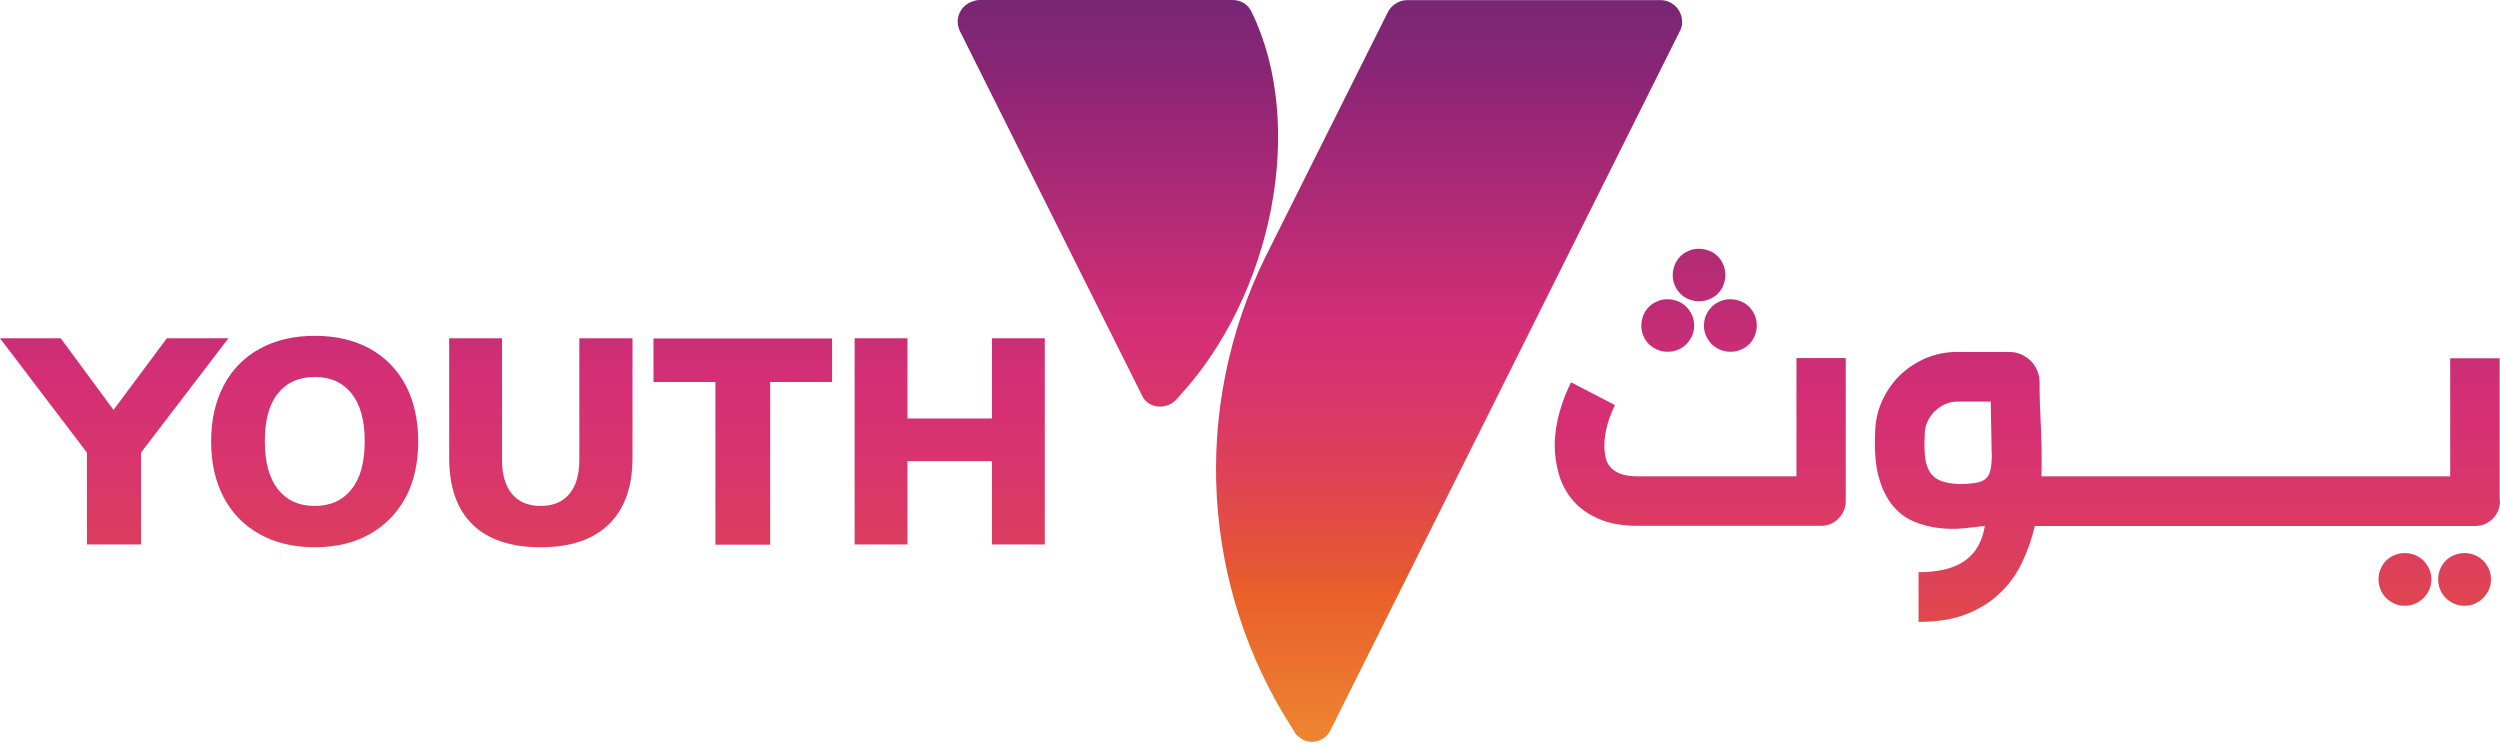
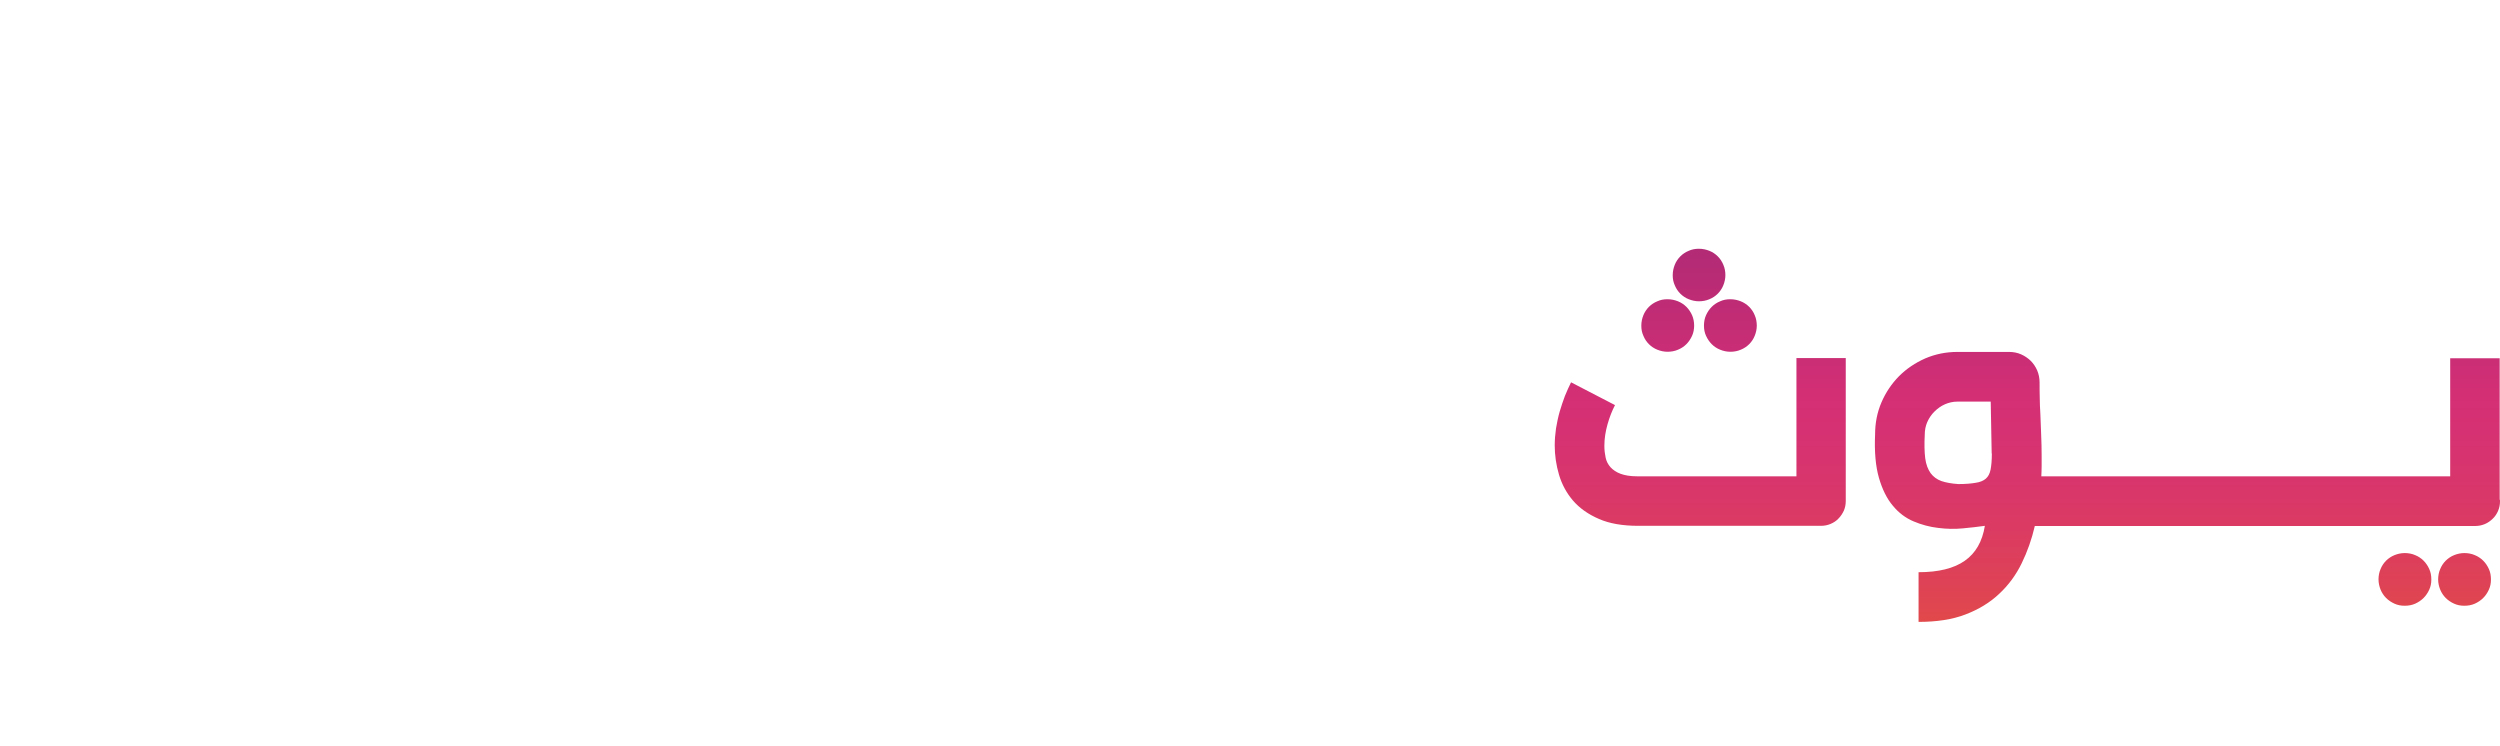
<svg xmlns="http://www.w3.org/2000/svg" fill="none" viewBox="0 0 201 60" height="60" width="201">
-   <path fill="url(#paint0_linear_6061_13)" d="M94.652 32.03C94.072 32.76 93.002 32.9 92.272 32.37C92.082 32.23 91.882 31.98 91.792 31.74L77.192 2.53C76.752 1.66 77.092 0.64 77.972 0.2C78.212 0.1 78.502 0 78.752 0H99.082C99.762 0 100.342 0.34 100.632 0.97C105.042 9.99 102.382 23.77 94.662 32.02L94.652 32.03ZM104.782 59.48C105.562 59.87 106.582 59.53 106.972 58.7L135.042 2.54C135.182 2.3 135.242 2.06 135.242 1.76C135.242 0.79 134.462 0.01 133.492 0.01H113.132C112.502 0.01 111.872 0.4 111.582 0.98L101.762 20.61C95.742 32.81 96.562 47.28 103.992 58.7C104.132 59.04 104.432 59.28 104.772 59.48H104.782Z" />
  <path fill="url(#paint1_linear_6061_13)" d="M144.434 28.804V38.295C143.082 38.295 136.795 38.295 135.533 38.295C134.27 38.295 132.957 38.295 131.605 38.295C131.07 38.295 130.636 38.219 130.292 38.092C129.948 37.964 129.693 37.786 129.489 37.57C129.297 37.354 129.157 37.099 129.093 36.794C129.03 36.501 128.991 36.183 128.991 35.852C128.991 35.267 129.081 34.695 129.246 34.109C129.412 33.524 129.616 33.015 129.846 32.57L126.313 30.738C126.148 31.069 125.982 31.438 125.816 31.845C125.663 32.252 125.523 32.672 125.395 33.104C125.268 33.55 125.179 33.995 125.102 34.453C125.038 34.911 125 35.356 125 35.814C125 36.603 125.115 37.392 125.344 38.168C125.574 38.944 125.944 39.631 126.466 40.242C126.989 40.852 127.691 41.349 128.545 41.718C129.399 42.099 130.47 42.277 131.733 42.277H146.397C146.678 42.277 146.933 42.227 147.175 42.125C147.417 42.023 147.634 41.883 147.813 41.692C147.991 41.514 148.132 41.298 148.246 41.056C148.348 40.814 148.399 40.56 148.399 40.28V28.791H144.421L144.434 28.804ZM132.128 26.997C132.23 27.252 132.383 27.481 132.574 27.672C132.766 27.863 132.995 28.015 133.25 28.117C133.505 28.219 133.786 28.282 134.066 28.282C134.347 28.282 134.653 28.232 134.908 28.117C135.163 28.015 135.393 27.863 135.584 27.672C135.775 27.481 135.928 27.252 136.043 26.997C136.158 26.743 136.209 26.463 136.209 26.183C136.209 25.903 136.158 25.598 136.043 25.343C135.928 25.089 135.775 24.86 135.584 24.669C135.393 24.478 135.163 24.326 134.908 24.224C134.653 24.122 134.372 24.058 134.066 24.058C133.76 24.058 133.505 24.109 133.25 24.224C132.995 24.326 132.766 24.478 132.574 24.669C132.383 24.86 132.23 25.089 132.128 25.343C132.026 25.598 131.962 25.878 131.962 26.183C131.962 26.488 132.013 26.743 132.128 26.997ZM134.653 22.939C134.755 23.193 134.908 23.422 135.099 23.613C135.291 23.804 135.52 23.957 135.775 24.058C136.03 24.16 136.311 24.224 136.591 24.224C136.872 24.224 137.178 24.173 137.433 24.058C137.688 23.957 137.917 23.804 138.109 23.613C138.3 23.422 138.453 23.193 138.555 22.939C138.657 22.684 138.721 22.405 138.721 22.125C138.721 21.845 138.67 21.539 138.555 21.285C138.453 21.03 138.3 20.802 138.109 20.611C137.917 20.42 137.688 20.267 137.433 20.165C137.178 20.064 136.897 20 136.591 20C136.285 20 136.03 20.051 135.775 20.165C135.52 20.267 135.291 20.42 135.099 20.611C134.908 20.802 134.755 21.03 134.653 21.285C134.551 21.539 134.487 21.819 134.487 22.125C134.487 22.43 134.538 22.684 134.653 22.939ZM137.165 26.997C137.28 27.252 137.433 27.481 137.624 27.672C137.815 27.863 138.045 28.015 138.3 28.117C138.555 28.219 138.836 28.282 139.116 28.282C139.397 28.282 139.703 28.232 139.958 28.117C140.213 28.015 140.442 27.863 140.634 27.672C140.825 27.481 140.978 27.252 141.08 26.997C141.182 26.743 141.246 26.463 141.246 26.183C141.246 25.903 141.195 25.598 141.08 25.343C140.978 25.089 140.825 24.86 140.634 24.669C140.442 24.478 140.213 24.326 139.958 24.224C139.703 24.122 139.422 24.058 139.116 24.058C138.81 24.058 138.555 24.109 138.3 24.224C138.045 24.326 137.815 24.478 137.624 24.669C137.433 24.86 137.28 25.089 137.165 25.343C137.05 25.598 136.999 25.878 136.999 26.183C136.999 26.488 137.05 26.743 137.165 26.997ZM195.313 45.751C195.428 46.005 195.479 46.285 195.479 46.59C195.479 46.896 195.428 47.15 195.313 47.405C195.198 47.659 195.045 47.888 194.854 48.079C194.662 48.27 194.433 48.422 194.178 48.537C193.923 48.651 193.642 48.702 193.336 48.702C193.03 48.702 192.775 48.651 192.52 48.537C192.265 48.422 192.036 48.27 191.844 48.079C191.653 47.888 191.5 47.659 191.398 47.405C191.296 47.15 191.232 46.87 191.232 46.59C191.232 46.31 191.283 46.005 191.398 45.751C191.5 45.496 191.653 45.267 191.844 45.076C192.036 44.886 192.265 44.733 192.52 44.631C192.775 44.529 193.056 44.466 193.336 44.466C193.617 44.466 193.923 44.517 194.178 44.631C194.433 44.733 194.662 44.886 194.854 45.076C195.045 45.267 195.198 45.496 195.313 45.751ZM201 40.216V40.293C201 40.572 200.949 40.827 200.847 41.069C200.745 41.31 200.605 41.527 200.413 41.705C200.235 41.883 200.018 42.036 199.776 42.137C199.534 42.239 199.279 42.29 198.998 42.29H163.599C163.357 43.346 163 44.351 162.541 45.293C162.082 46.234 161.483 47.048 160.73 47.748C159.991 48.448 159.085 48.995 158.027 49.402C156.968 49.809 155.706 50 154.252 50V46.005C155.859 46.005 157.096 45.7 157.963 45.089C158.843 44.478 159.379 43.537 159.583 42.277C159.06 42.354 158.46 42.417 157.81 42.481C157.16 42.544 156.497 42.532 155.821 42.443C155.145 42.366 154.495 42.188 153.857 41.921C153.219 41.654 152.658 41.234 152.187 40.662C151.702 40.089 151.332 39.338 151.064 38.41C150.797 37.481 150.695 36.31 150.758 34.924C150.758 34.008 150.924 33.155 151.268 32.354C151.613 31.552 152.085 30.852 152.684 30.242C153.283 29.644 153.985 29.173 154.788 28.817C155.591 28.473 156.458 28.295 157.364 28.295H161.534C161.878 28.295 162.197 28.359 162.49 28.486C162.783 28.613 163.038 28.791 163.268 29.008C163.485 29.224 163.663 29.491 163.791 29.784C163.918 30.089 163.982 30.407 163.982 30.751C163.982 31.132 163.982 31.539 163.995 31.959C163.995 32.379 164.02 32.824 164.046 33.295C164.071 33.804 164.084 34.351 164.109 34.936C164.135 35.522 164.148 36.081 164.148 36.641C164.148 36.921 164.148 37.201 164.148 37.468C164.148 37.735 164.135 38.015 164.122 38.295H196.996V28.804H200.974V40.114C200.974 40.114 200.987 40.178 200.987 40.216H201ZM160.131 36.45L160.054 32.29C159.608 32.29 159.162 32.29 158.715 32.29C158.269 32.29 157.823 32.29 157.377 32.29C157.019 32.29 156.688 32.366 156.369 32.506C156.05 32.646 155.77 32.85 155.528 33.092C155.285 33.333 155.094 33.613 154.954 33.931C154.813 34.249 154.75 34.593 154.75 34.949C154.711 35.712 154.724 36.336 154.788 36.845C154.852 37.341 155.005 37.735 155.221 38.041C155.438 38.333 155.732 38.55 156.089 38.677C156.458 38.804 156.905 38.88 157.44 38.919C158.027 38.919 158.486 38.88 158.843 38.817C159.2 38.766 159.468 38.651 159.659 38.486C159.85 38.321 159.978 38.079 160.042 37.761C160.105 37.443 160.144 37.023 160.144 36.476L160.131 36.45ZM200.107 45.751C200.222 46.005 200.273 46.285 200.273 46.59C200.273 46.896 200.222 47.15 200.107 47.405C199.993 47.659 199.84 47.888 199.648 48.079C199.457 48.27 199.228 48.422 198.972 48.537C198.717 48.651 198.437 48.702 198.131 48.702C197.825 48.702 197.57 48.651 197.315 48.537C197.06 48.422 196.83 48.27 196.639 48.079C196.448 47.888 196.295 47.659 196.193 47.405C196.091 47.15 196.027 46.87 196.027 46.59C196.027 46.31 196.078 46.005 196.193 45.751C196.295 45.496 196.448 45.267 196.639 45.076C196.83 44.886 197.06 44.733 197.315 44.631C197.57 44.529 197.85 44.466 198.131 44.466C198.411 44.466 198.717 44.517 198.972 44.631C199.228 44.733 199.457 44.886 199.648 45.076C199.84 45.267 199.993 45.496 200.107 45.751Z" />
-   <path fill="url(#paint2_linear_6061_13)" d="M18.353 27.196H13.416L9.127 32.956L4.88 27.196H0L6.989 36.39V43.776H11.335V36.39L18.367 27.196H18.353ZM25.314 44C27.002 44 28.464 43.65 29.716 42.949C30.967 42.248 31.924 41.267 32.613 39.992C33.288 38.716 33.625 37.217 33.625 35.493C33.625 33.769 33.288 32.27 32.627 30.994C31.952 29.719 30.995 28.738 29.744 28.037C28.492 27.35 27.016 27 25.314 27C23.612 27 22.136 27.35 20.884 28.037C19.632 28.724 18.662 29.705 17.987 30.994C17.312 32.27 16.974 33.769 16.974 35.493C16.974 37.217 17.312 38.716 17.987 39.992C18.662 41.267 19.632 42.262 20.884 42.949C22.136 43.65 23.612 44 25.314 44ZM25.314 40.678C24.048 40.678 23.078 40.244 22.361 39.361C21.657 38.478 21.292 37.189 21.292 35.479C21.292 33.769 21.643 32.48 22.361 31.611C23.064 30.742 24.048 30.308 25.314 30.308C26.58 30.308 27.536 30.742 28.253 31.625C28.97 32.508 29.322 33.783 29.322 35.479C29.322 37.175 28.97 38.464 28.253 39.347C27.55 40.23 26.566 40.678 25.3 40.678H25.314ZM43.47 44C45.86 44 47.689 43.383 48.954 42.15C50.22 40.917 50.853 39.137 50.853 36.796V27.196H46.578V36.965C46.578 38.156 46.31 39.081 45.776 39.712C45.242 40.356 44.468 40.678 43.47 40.678C42.471 40.678 41.698 40.356 41.163 39.712C40.629 39.067 40.362 38.156 40.362 36.965V27.196H36.114V36.796C36.114 39.151 36.733 40.931 37.985 42.164C39.237 43.383 41.065 44 43.47 44ZM57.533 43.79H61.921V30.714H66.899V27.21H52.54V30.714H57.519V43.79H57.533ZM79.753 27.196V33.643H72.96V27.196H68.713V43.776H72.96V37.077H79.753V43.776H84V27.196H79.753Z" />
  <defs>
    <linearGradient gradientUnits="userSpaceOnUse" y2="-4.35" x2="106.432" y1="90.13" x1="106.432" id="paint0_linear_6061_13">
      <stop stop-color="#F4C543" />
      <stop stop-color="#F3BE42" offset="0.07" />
      <stop stop-color="#F1AB3C" offset="0.18" />
      <stop stop-color="#EE8C33" offset="0.3" />
      <stop stop-color="#E9622A" offset="0.44" />
      <stop stop-color="#EA602A" offset="0.45" />
      <stop stop-color="#E65733" offset="0.47" />
      <stop stop-color="#DE4256" offset="0.55" />
      <stop stop-color="#D8356D" offset="0.62" />
      <stop stop-color="#D52F75" offset="0.67" />
      <stop stop-color="#8B2575" offset="0.89" />
      <stop stop-color="#6A2774" offset="1" />
    </linearGradient>
    <linearGradient gradientUnits="userSpaceOnUse" y2="-7.213" x2="233.453" y1="112.991" x1="233.453" id="paint1_linear_6061_13">
      <stop stop-color="#F4C543" />
      <stop stop-color="#F3BE42" offset="0.07" />
      <stop stop-color="#F1AB3C" offset="0.18" />
      <stop stop-color="#EE8C33" offset="0.3" />
      <stop stop-color="#E9622A" offset="0.44" />
      <stop stop-color="#EA602A" offset="0.45" />
      <stop stop-color="#E65733" offset="0.47" />
      <stop stop-color="#DE4256" offset="0.55" />
      <stop stop-color="#D8356D" offset="0.62" />
      <stop stop-color="#D52F75" offset="0.67" />
      <stop stop-color="#8B2575" offset="0.89" />
      <stop stop-color="#6A2774" offset="1" />
    </linearGradient>
    <linearGradient gradientUnits="userSpaceOnUse" y2="-12.773" x2="-35.594" y1="119.639" x1="-35.594" id="paint2_linear_6061_13">
      <stop stop-color="#F4C543" />
      <stop stop-color="#F3BE42" offset="0.07" />
      <stop stop-color="#F1AB3C" offset="0.18" />
      <stop stop-color="#EE8C33" offset="0.3" />
      <stop stop-color="#E9622A" offset="0.44" />
      <stop stop-color="#EA602A" offset="0.45" />
      <stop stop-color="#E65733" offset="0.47" />
      <stop stop-color="#DE4256" offset="0.55" />
      <stop stop-color="#D8356D" offset="0.62" />
      <stop stop-color="#D52F75" offset="0.67" />
      <stop stop-color="#8B2575" offset="0.89" />
      <stop stop-color="#6A2774" offset="1" />
    </linearGradient>
  </defs>
</svg>